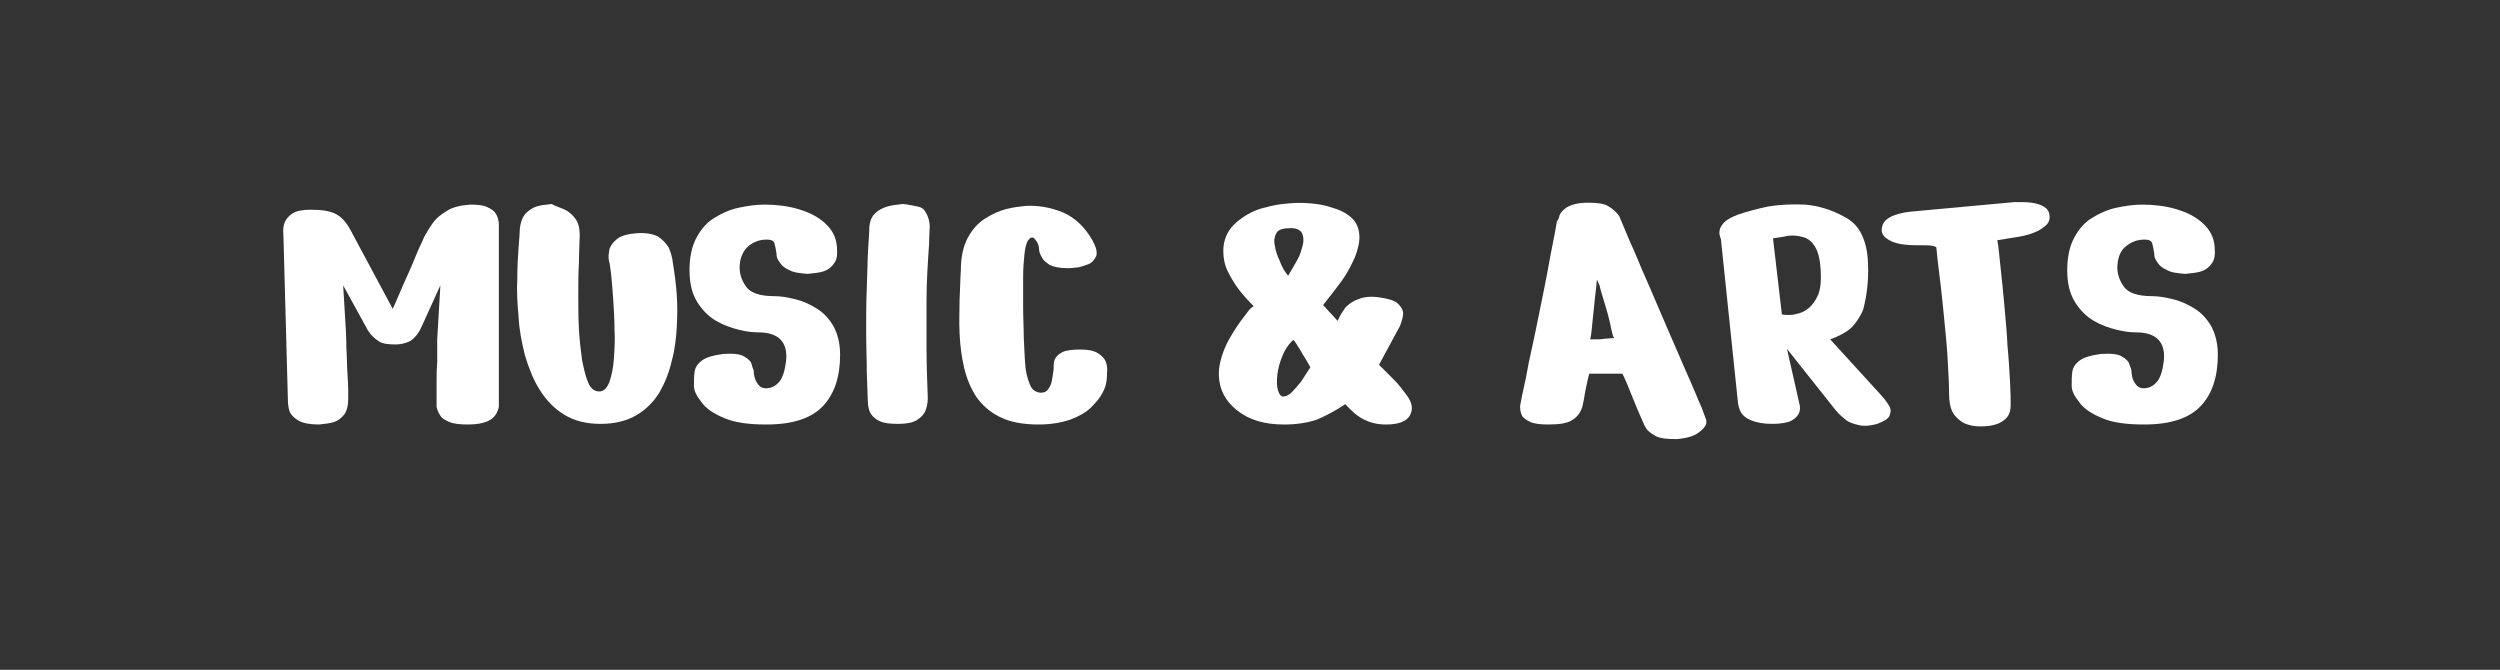
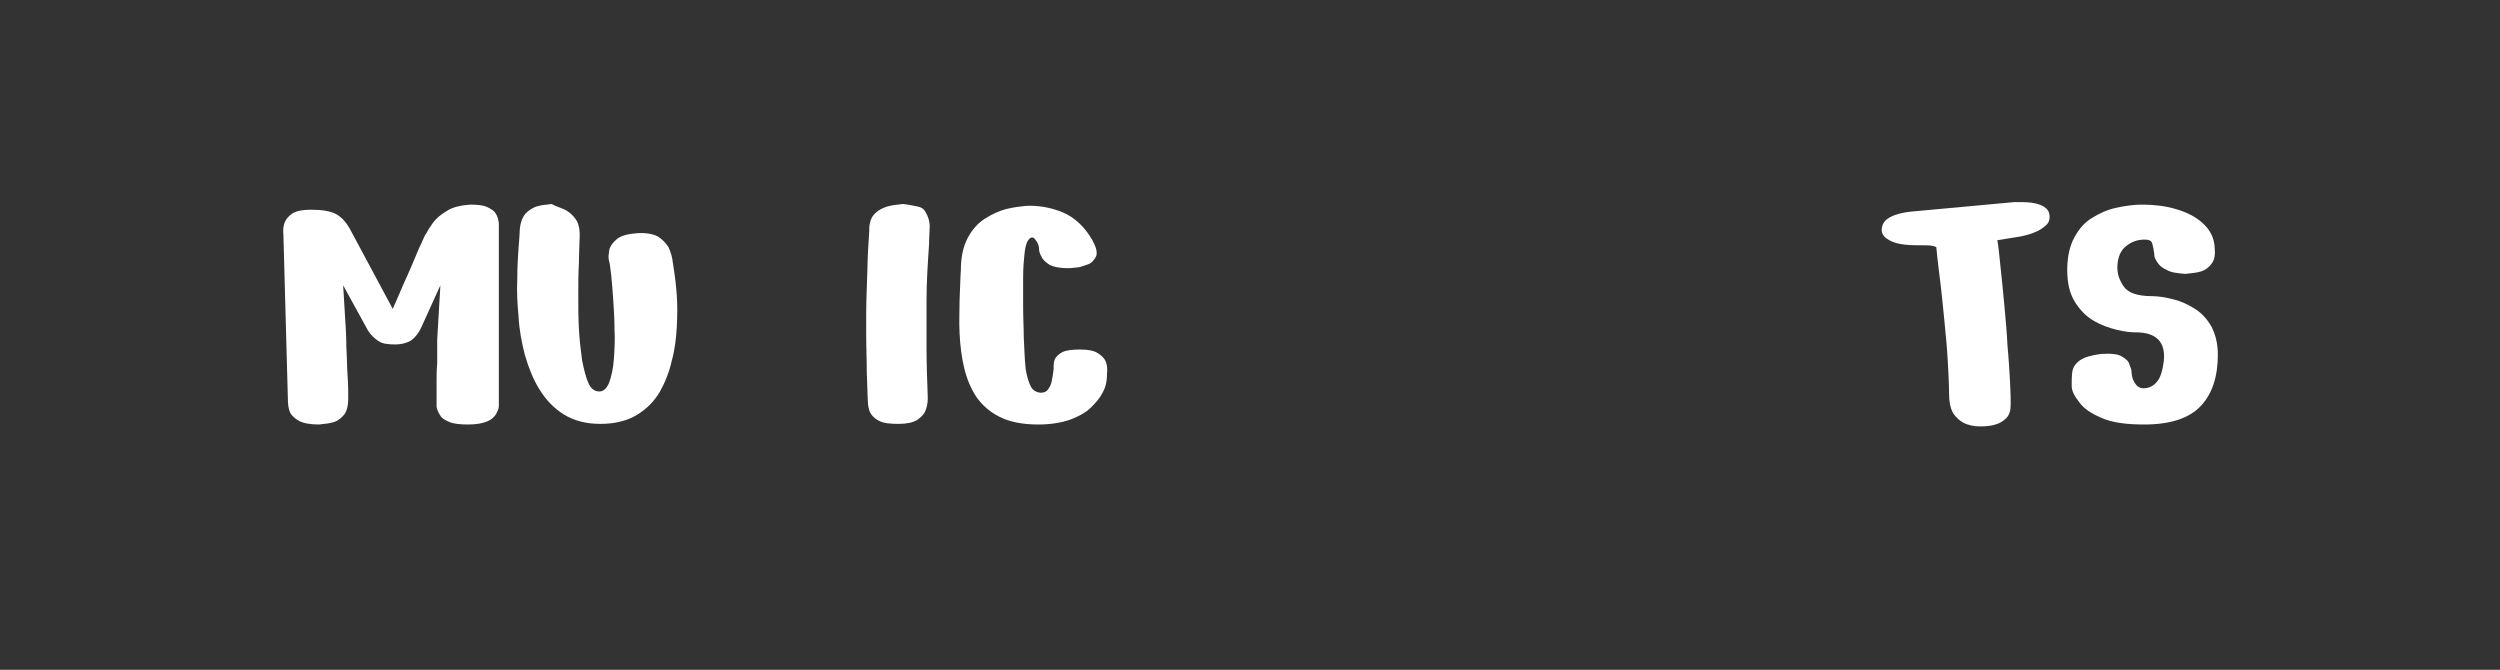
<svg xmlns="http://www.w3.org/2000/svg" id="Layer_1" x="0px" y="0px" viewBox="0 0 393.4 105.4" style="enable-background:new 0 0 393.4 105.4;" xml:space="preserve">
  <rect x="0" y="0" width="393.4" height="105.4" fill="#333333" stroke="none" />
  <style type="text/css">	.st0{fill:#FFFFFF;}</style>
  <g>
    <path class="st0" d="M47,66.2c-0.7-0.4-1.2-0.9-1.4-1.4s-0.3-1.2-0.3-2L44.6,37c-0.1-0.8,0-1.5,0.2-2c0.2-0.5,0.6-1,1.2-1.4  c0.6-0.4,1.6-0.6,2.9-0.6c1.7,0,3.1,0.2,4,0.7c0.9,0.5,1.6,1.3,2.2,2.4l6.7,12.5c0.7-1.5,1.2-2.8,1.7-3.9c0.5-1.1,1-2.2,1.5-3.4  c0.5-1.2,0.9-2.2,1.3-3c0.4-0.9,0.6-1.4,0.8-1.6c0.2-0.4,0.5-0.9,1-1.6c0.5-0.7,1.2-1.3,2.2-1.9c0.9-0.6,2.2-0.9,3.7-1  c1.2,0,2.1,0.1,2.7,0.4c0.6,0.3,1.1,0.6,1.3,1c0.3,0.4,0.4,0.9,0.5,1.5c0,2,0,3.9,0,5.5c0,1.7,0,3.5,0,5.5s0,4,0,6c0,2,0,3.8,0,5.5  c0,1.7,0,3,0,4.1s0,1.6,0,1.6c0,0,0,0.2,0,0.6c0,0.4-0.2,0.8-0.4,1.2c-0.3,0.5-0.7,0.9-1.4,1.2c-0.7,0.3-1.7,0.5-3,0.5  c-1.3,0-2.3-0.1-3-0.4c-0.7-0.3-1.2-0.6-1.4-1C69,65,68.8,64.5,68.7,64c0-1.4,0-2.6,0-3.7c0-1.1,0-2.1,0.1-3.2c0-1.1,0-2.3,0-3.7  l0.5-8.5l-3,6.6c-0.4,0.9-0.9,1.5-1.5,2c-0.6,0.4-1.5,0.7-2.6,0.7c-1.1,0-2-0.1-2.6-0.5c-0.6-0.4-1.2-0.9-1.7-1.7L54,44.9  c0.1,1.9,0.2,3.5,0.3,5c0.1,1.5,0.2,3.1,0.2,4.7c0.1,1.6,0.1,3.2,0.2,4.6s0.1,2.6,0.1,3.5c0,1.1-0.2,1.9-0.6,2.5  c-0.5,0.6-1,1-1.6,1.2c-0.6,0.2-1.4,0.3-2.4,0.4C48.8,66.8,47.7,66.6,47,66.2z" />
    <path class="st0" d="M88.9,33c0.6,0.3,1.2,0.8,1.7,1.5c0.5,0.7,0.7,1.8,0.6,3.2c0,0.9-0.1,2.1-0.1,3.7c-0.1,1.5-0.1,3.2-0.1,5  c0,1.8,0,3.6,0.1,5.4c0.1,1.8,0.3,3.4,0.5,4.9c0.3,1.5,0.6,2.7,1,3.6c0.4,0.9,1,1.3,1.7,1.3c0.7,0,1.2-0.5,1.6-1.5  c0.3-0.9,0.6-2.1,0.7-3.6c0.1-1.5,0.2-3,0.1-4.6c0-1.6-0.1-3.2-0.2-4.7s-0.2-2.7-0.3-3.7c-0.1-1-0.2-1.5-0.2-1.6  c0-0.2-0.1-0.5-0.2-1c-0.1-0.5,0-1.1,0.1-1.7c0.2-0.6,0.6-1.1,1.2-1.6s1.7-0.8,3.1-0.9c1.4-0.1,2.5,0.1,3.3,0.5  c0.8,0.5,1.3,1.1,1.7,1.7c0.3,0.7,0.6,1.5,0.7,2.6c0.3,1.8,0.5,3.5,0.6,5c0.1,1.5,0.1,3.1,0,4.9c-0.1,1.8-0.3,3.6-0.8,5.4  c-0.4,1.8-1.1,3.5-1.9,4.9c-0.9,1.5-2.1,2.7-3.6,3.6c-1.5,0.9-3.4,1.4-5.7,1.4c-2.3,0-4.2-0.5-5.8-1.5c-1.6-1-2.8-2.3-3.8-3.9  s-1.7-3.4-2.3-5.4c-0.5-2-0.9-4-1-6.1c-0.2-2.1-0.3-4.1-0.2-5.9c0-1.9,0.1-3.5,0.2-4.9c0.1-1.4,0.2-2.4,0.2-3  c0.1-1,0.4-1.8,0.9-2.4c0.5-0.5,1.1-0.9,1.7-1.1c0.6-0.2,1.4-0.3,2.4-0.4C87.5,32.5,88.3,32.7,88.9,33z" />
-     <path class="st0" d="M124.2,42.5c-0.7-0.3-1.2-0.7-1.5-1.2c-0.3-0.4-0.5-0.8-0.5-1.2c0-0.4-0.1-0.6-0.1-0.7c0-0.2-0.1-0.5-0.2-1  c-0.1-0.5-0.5-0.7-1.2-0.7c-1.1,0-2,0.3-2.9,1c-0.8,0.7-1.3,1.7-1.4,3c-0.1,1.3,0.3,2.4,1,3.4c0.7,1,2.2,1.5,4.4,1.5  c1.1,0,2.2,0.2,3.4,0.5c1.2,0.3,2.3,0.8,3.4,1.5c1.1,0.7,1.9,1.6,2.6,2.8c0.6,1.2,1,2.6,1,4.4c0,3.5-0.9,6.2-2.7,8.1  c-1.8,1.9-4.7,2.9-8.9,2.9c-2.8,0-5-0.3-6.6-1c-1.7-0.7-2.9-1.5-3.6-2.5c-0.8-1-1.2-1.8-1.2-2.6c0-0.8,0-1.5,0.1-2.2  c0.1-0.7,0.5-1.3,1.2-1.8c0.7-0.5,1.8-0.8,3.3-1c1.5-0.1,2.7,0,3.3,0.4c0.7,0.4,1.1,0.8,1.2,1.3s0.3,0.8,0.3,0.9  c0,0.1,0,0.4,0.1,0.9c0.1,0.5,0.3,0.9,0.6,1.3c0.3,0.4,0.7,0.6,1.2,0.6c0.8,0,1.5-0.3,2.1-1s0.9-1.8,1.1-3.3c0.3-3-1.2-4.5-4.4-4.5  c-0.8,0-1.8-0.1-3-0.4c-1.2-0.3-2.4-0.7-3.6-1.4c-1.2-0.7-2.2-1.7-3-3c-0.8-1.3-1.2-2.9-1.2-5c0-2.1,0.4-3.8,1.1-5.1  c0.7-1.3,1.6-2.4,2.8-3.1c1.1-0.7,2.4-1.3,3.8-1.6c1.4-0.3,2.7-0.5,4.1-0.5c1.8,0,3.6,0.2,5.3,0.7s3.1,1.2,4.2,2.2  c1.1,1,1.8,2.2,1.9,3.8c0.1,1.2,0,2-0.5,2.6c-0.4,0.6-1,1-1.6,1.2c-0.6,0.2-1.5,0.3-2.5,0.4C125.9,43,124.9,42.9,124.2,42.5z" />
    <path class="st0" d="M136.4,58.7c0-2-0.1-4.2-0.1-6.6c0-2.3,0-4.6,0.1-6.8c0.1-2.2,0.1-4.2,0.2-5.9c0.1-1.7,0.2-2.9,0.2-3.7  c0.1-1,0.4-1.7,1-2.2c0.5-0.5,1.2-0.8,1.8-1c0.7-0.2,1.5-0.3,2.5-0.4c1,0.1,1.7,0.3,2.3,0.4s1,0.4,1.2,0.8c0.5,0.8,0.7,1.6,0.7,2.3  c0,0.7-0.1,1.7-0.1,2.8c-0.2,3-0.4,5.9-0.4,8.8s0,5.5,0,7.8c0,2.3,0.1,4.9,0.2,7.7c0,0.8-0.2,1.5-0.4,2c-0.2,0.5-0.7,1-1.3,1.4  c-0.7,0.4-1.6,0.6-2.9,0.6s-2.3-0.1-2.9-0.4c-0.7-0.3-1.1-0.7-1.4-1.1c-0.3-0.4-0.4-0.9-0.5-1.5C136.5,62.4,136.5,60.7,136.4,58.7z  " />
    <path class="st0" d="M173.5,61.8c-0.4,0.8-1,1.5-1.8,2.3c-0.8,0.8-1.9,1.4-3.2,1.9c-1.4,0.5-3.1,0.8-5.1,0.8  c-2.5,0-4.5-0.4-6.1-1.2c-1.6-0.8-2.8-1.9-3.7-3.2c-0.9-1.4-1.5-2.9-1.9-4.6c-0.4-1.7-0.6-3.4-0.7-5.3s0-3.6,0-5.3  c0.1-1.7,0.1-3.3,0.2-4.7c0-2.1,0.4-3.8,1.1-5.1c0.7-1.3,1.6-2.3,2.7-3c1.1-0.7,2.2-1.2,3.3-1.5c1.2-0.3,2.2-0.4,3.1-0.5  c1.9-0.1,3.8,0.2,5.8,1c1.9,0.8,3.5,2.3,4.7,4.4c0.6,1.1,0.8,1.9,0.6,2.5c-0.3,0.6-0.7,1.1-1.3,1.3s-1.3,0.5-1.9,0.5  c-0.7,0.1-1.1,0.1-1.3,0.1c-1.2,0-2.2-0.2-2.8-0.5c-0.6-0.4-1.1-0.8-1.3-1.3c-0.3-0.5-0.4-0.9-0.4-1.3c0-0.3-0.1-0.6-0.3-1  c-0.2-0.3-0.4-0.6-0.6-0.7c-0.3-0.1-0.5,0-0.8,0.4c-0.3,0.4-0.5,1.2-0.6,2.3c-0.1,0.9-0.2,2.1-0.2,3.6c0,1.5,0,3.1,0,4.7  c0,1.6,0.1,3.2,0.1,4.7c0.1,1.5,0.1,3.1,0.3,5c0.2,1.2,0.5,2.1,0.8,2.7c0.3,0.6,0.8,0.9,1.5,1c0.5,0,0.9-0.1,1.2-0.5  c0.3-0.4,0.5-0.8,0.6-1.3c0.1-0.5,0.2-1.1,0.3-1.9c0-0.6,0-1.2,0.2-1.6c0.2-0.4,0.6-0.8,1.2-1.1c0.6-0.3,1.6-0.4,2.8-0.4  c1.3,0,2.2,0.2,2.8,0.6c0.6,0.4,1,0.8,1.2,1.3c0.2,0.5,0.3,1.1,0.2,1.9C174.2,60.2,173.9,61.1,173.5,61.8z" />
-     <path class="st0" d="M197.3,48.2c-1-1-1.8-1.9-2.4-2.7c-0.6-0.8-1.2-1.8-1.7-2.8c-0.5-1-0.7-2.1-0.7-3.2c0-1.4,0.4-2.5,1.1-3.5  c0.7-0.9,1.6-1.6,2.6-2.2c1-0.6,2.1-1,3.1-1.2c1-0.3,2.2-0.5,3.6-0.6c1-0.1,2.1-0.1,3.3,0c1.2,0.1,2.4,0.3,3.5,0.7  c1.1,0.3,2.1,0.8,2.9,1.5c0.8,0.7,1.2,1.6,1.3,2.7c0.1,1.1-0.2,2.3-0.7,3.6c-0.6,1.3-1.2,2.5-2,3.6c-0.8,1.1-1.8,2.4-3,3.9l2.3,2.5  c0.3-0.8,0.8-1.5,1.2-2.1c0.5-0.5,1.1-1,2-1.3c0.9-0.4,2-0.5,3.4-0.3c1.4,0.2,2.4,0.5,2.9,1c0.5,0.5,0.8,1,0.8,1.5s-0.2,1.2-0.5,2  l-3.3,6.1c0.9,0.9,1.7,1.7,2.4,2.4c0.7,0.7,1.3,1.5,1.9,2.3c0.9,1.2,1.1,2.2,0.6,3.2c-0.5,1-1.8,1.5-3.8,1.5  c-1.4,0-2.5-0.3-3.5-0.8c-1-0.5-1.9-1.3-2.9-2.4c-1.5,1-3,1.8-4.4,2.4c-1.4,0.5-3.2,0.8-5.2,0.8c-3.1,0-5.5-0.7-7.4-2.2  c-1.9-1.5-2.9-3.4-2.9-5.8c0-1.2,0.3-2.4,0.8-3.7c0.5-1.3,1.2-2.4,1.9-3.5c0.7-1.1,1.4-1.9,1.9-2.6S197.3,48.2,197.3,48.2z   M202.7,43.4c0.6-1,1.1-1.9,1.5-2.6s0.6-1.5,0.8-2.2c0.2-0.8,0.1-1.4-0.1-1.9c-0.3-0.5-0.8-0.8-1.8-0.8c-1.1,0-1.9,0.2-2.2,0.7  c-0.3,0.5-0.5,1.2-0.3,2c0.1,0.8,0.4,1.7,0.8,2.5C201.7,42,202.2,42.8,202.7,43.4z M203.5,53.5c-0.7,0.6-1.3,1.5-1.7,2.5  c-0.4,1-0.7,2-0.8,3c-0.1,1-0.1,1.8,0.1,2.4c0.2,0.7,0.5,1,0.8,1c0.4,0,0.9-0.2,1.4-0.7c0.5-0.5,0.9-1,1.4-1.6  c0.4-0.6,0.9-1.4,1.5-2.3c-0.5-0.9-0.9-1.6-1.3-2.2c-0.3-0.6-0.7-1.1-0.9-1.5C203.7,53.7,203.6,53.5,203.5,53.5z" />
-     <path class="st0" d="M245.4,33.9c0.2-0.5,0.6-0.9,1.2-1.3c0.7-0.4,1.7-0.7,3.3-0.7c1.4,0,2.4,0.1,3.1,0.5c0.7,0.4,1.3,0.9,1.8,1.6  c0.9,2.1,1.6,3.9,2.4,5.6c0.7,1.7,1.5,3.6,2.4,5.6c0.9,2.1,1.8,4.2,2.7,6.3s1.8,4.1,2.6,6c0.8,1.8,1.5,3.4,2,4.6  c0.5,1.3,0.9,2,1,2.4c0.3,0.8,0.5,1.3,0.6,1.6c0,0.3,0,0.5,0,0.6c-0.1,0.1-0.1,0.2-0.1,0.2c-0.3,0.6-0.8,1-1.6,1.5  c-0.8,0.4-1.8,0.6-2.9,0.7c-1.5,0-2.7-0.1-3.4-0.5c-0.7-0.4-1.2-0.8-1.4-1.1c-0.2-0.4-0.3-0.5-0.3-0.5c-0.8-1.8-1.5-3.4-2-4.7  c-0.5-1.3-1-2.5-1.5-3.5c-1,0-1.9,0-2.6,0s-1.6,0-2.6,0c-0.2,0.6-0.3,1.2-0.5,2.1c-0.2,0.8-0.3,1.9-0.6,3.1c-0.3,1-0.9,1.7-1.6,2.1  c-0.7,0.5-2,0.7-3.7,0.7c-1.3,0-2.2-0.1-2.9-0.4c-0.6-0.3-1.1-0.6-1.3-1c-0.2-0.4-0.3-0.9-0.3-1.5c0.1-0.4,0.2-1.2,0.5-2.5  s0.6-2.8,0.9-4.5c0.4-1.8,0.8-3.6,1.2-5.6s0.8-4,1.2-5.9c0.4-1.9,0.7-3.7,1-5.3c0.3-1.6,0.7-3.4,1-5.3  C245.2,34.6,245.3,34.4,245.4,33.9z M251.3,44c0,0.2-0.1,0.5-0.1,1l-0.2,1.7c-0.1,0.9-0.2,1.9-0.3,2.9s-0.2,2-0.3,2.9  c-0.1,0.5-0.1,0.8-0.2,0.9h0.8c0.5,0,1,0,1.5-0.1c0.5,0,1-0.1,1.5-0.1c-0.2-0.3-0.3-0.7-0.4-1.2c-0.1-0.5-0.2-1-0.3-1.4  c-0.2-0.9-0.5-1.9-0.8-2.9c-0.3-1-0.6-1.9-0.8-2.8C251.5,44.5,251.4,44.2,251.3,44z" />
-     <path class="st0" d="M270.8,37.6c-0.2-0.5-0.3-0.9-0.2-1.3c0-0.4,0.3-0.8,0.7-1.3c0.4-0.4,1.1-0.8,2.1-1.2c1.4-0.5,3-0.9,4.8-1.3  c1.8-0.3,3.8-0.4,5.9-0.3c2.1,0.2,4.1,0.8,6.1,1.9c1.2,0.6,2.1,1.5,2.7,2.7c0.6,1.2,0.9,2.5,1,3.8c0.1,1.4,0.1,2.6,0,3.9  s-0.3,2.6-0.7,4.2c-0.5,1.2-1.2,2.2-1.9,2.9c-0.8,0.7-1.9,1.3-3.3,1.8l8.3,9.1c0.5,0.6,0.9,1.2,1.1,1.6c0.2,0.5,0.1,0.9-0.1,1.4  c-0.3,0.5-0.9,0.8-1.9,1.2c-1.1,0.3-2,0.4-2.9,0.2c-0.8-0.2-1.5-0.4-2-0.8c-0.5-0.4-1.1-0.9-1.6-1.5l-7.7-9.7l1.9,8.4  c0.2,0.7,0.2,1.2,0,1.7c-0.2,0.4-0.5,0.8-1.2,1.2c-0.6,0.3-1.6,0.5-3,0.5s-2.4-0.2-3.2-0.5c-0.8-0.3-1.3-0.7-1.6-1.1  c-0.3-0.4-0.5-1-0.6-1.6L270.8,37.6z M279,37.5l1.4,12c0.9,0.1,1.7,0.1,2.3-0.1c0.6-0.1,1.3-0.4,1.9-0.9s1.1-1.2,1.5-2.1  c0.4-1,0.5-2.3,0.4-4c-0.1-1.6-0.4-2.8-0.9-3.6c-0.5-0.8-1.1-1.3-1.9-1.5c-0.7-0.2-1.5-0.3-2.3-0.2C280.5,37.3,279.7,37.4,279,37.5  z" />
    <path class="st0" d="M302.6,38.6c-0.9,0-1.9,0-2.8-0.1c-1-0.1-1.8-0.3-2.5-0.7s-1.1-0.8-1.2-1.5c0-0.7,0.2-1.2,0.6-1.6  c0.4-0.4,1-0.7,1.6-0.9c0.6-0.2,1.4-0.4,2.4-0.5l16.3-1.5c1.1,0,2,0,2.7,0.1c0.7,0.1,1.4,0.3,1.9,0.6s0.9,0.8,0.9,1.4  c0.1,0.6-0.1,1.2-0.6,1.6s-1,0.8-1.6,1c-0.6,0.3-1.4,0.5-2.3,0.7l-3.7,0.6c0.2,1,0.3,2.4,0.5,4.2c0.2,1.8,0.4,3.8,0.6,6  c0.2,2.2,0.4,4.3,0.5,6.4c0.2,2.1,0.3,4,0.4,5.7c0.1,1.7,0.1,2.9,0.1,3.6c0,0.9-0.2,1.6-0.7,2.1c-0.5,0.5-1,0.8-1.7,1  c-0.6,0.2-1.4,0.3-2.4,0.3c-1,0-1.8-0.2-2.5-0.5c-0.6-0.3-1.2-0.8-1.7-1.5c-0.5-0.8-0.7-1.9-0.7-3.4c0-1.3-0.1-3-0.2-4.9  c-0.1-1.9-0.3-4-0.5-6c-0.2-2.1-0.4-4-0.6-5.8c-0.2-1.8-0.5-3.8-0.7-6.1C304.2,38.6,303.5,38.6,302.6,38.6z" />
    <path class="st0" d="M341,42.5c-0.7-0.3-1.2-0.7-1.5-1.2c-0.3-0.4-0.5-0.8-0.5-1.2c0-0.4-0.1-0.6-0.1-0.7c0-0.2-0.1-0.5-0.2-1  c-0.1-0.5-0.5-0.7-1.2-0.7c-1.1,0-2,0.3-2.9,1s-1.3,1.7-1.4,3c-0.1,1.3,0.3,2.4,1,3.4c0.7,1,2.2,1.5,4.4,1.5c1.1,0,2.2,0.2,3.4,0.5  c1.2,0.3,2.3,0.8,3.4,1.5s1.9,1.6,2.6,2.8c0.6,1.2,1,2.6,1,4.4c0,3.5-0.9,6.2-2.7,8.1c-1.8,1.9-4.7,2.9-8.9,2.9c-2.8,0-5-0.3-6.6-1  c-1.7-0.7-2.9-1.5-3.6-2.5c-0.8-1-1.2-1.8-1.2-2.6c0-0.8,0-1.5,0.1-2.2c0.1-0.7,0.5-1.3,1.2-1.8c0.7-0.5,1.8-0.8,3.3-1  c1.5-0.1,2.7,0,3.3,0.4c0.7,0.4,1.1,0.8,1.2,1.3c0.2,0.5,0.3,0.8,0.3,0.9c0,0.1,0,0.4,0.1,0.9c0.1,0.5,0.3,0.9,0.6,1.3  c0.3,0.4,0.7,0.6,1.2,0.6c0.8,0,1.5-0.3,2.1-1s0.9-1.8,1.1-3.3c0.3-3-1.2-4.5-4.4-4.5c-0.8,0-1.8-0.1-3-0.4  c-1.2-0.3-2.4-0.7-3.6-1.4c-1.2-0.7-2.2-1.7-3-3c-0.8-1.3-1.2-2.9-1.2-5c0-2.1,0.4-3.8,1.1-5.1c0.7-1.3,1.6-2.4,2.8-3.1  c1.1-0.7,2.4-1.3,3.8-1.6c1.4-0.3,2.7-0.5,4.1-0.5c1.8,0,3.6,0.2,5.3,0.7c1.7,0.5,3.1,1.2,4.2,2.2s1.8,2.2,1.9,3.8  c0.1,1.2,0,2-0.5,2.6c-0.4,0.6-1,1-1.6,1.2c-0.6,0.2-1.5,0.3-2.5,0.4C342.7,43,341.7,42.9,341,42.5z" />
  </g>
</svg>